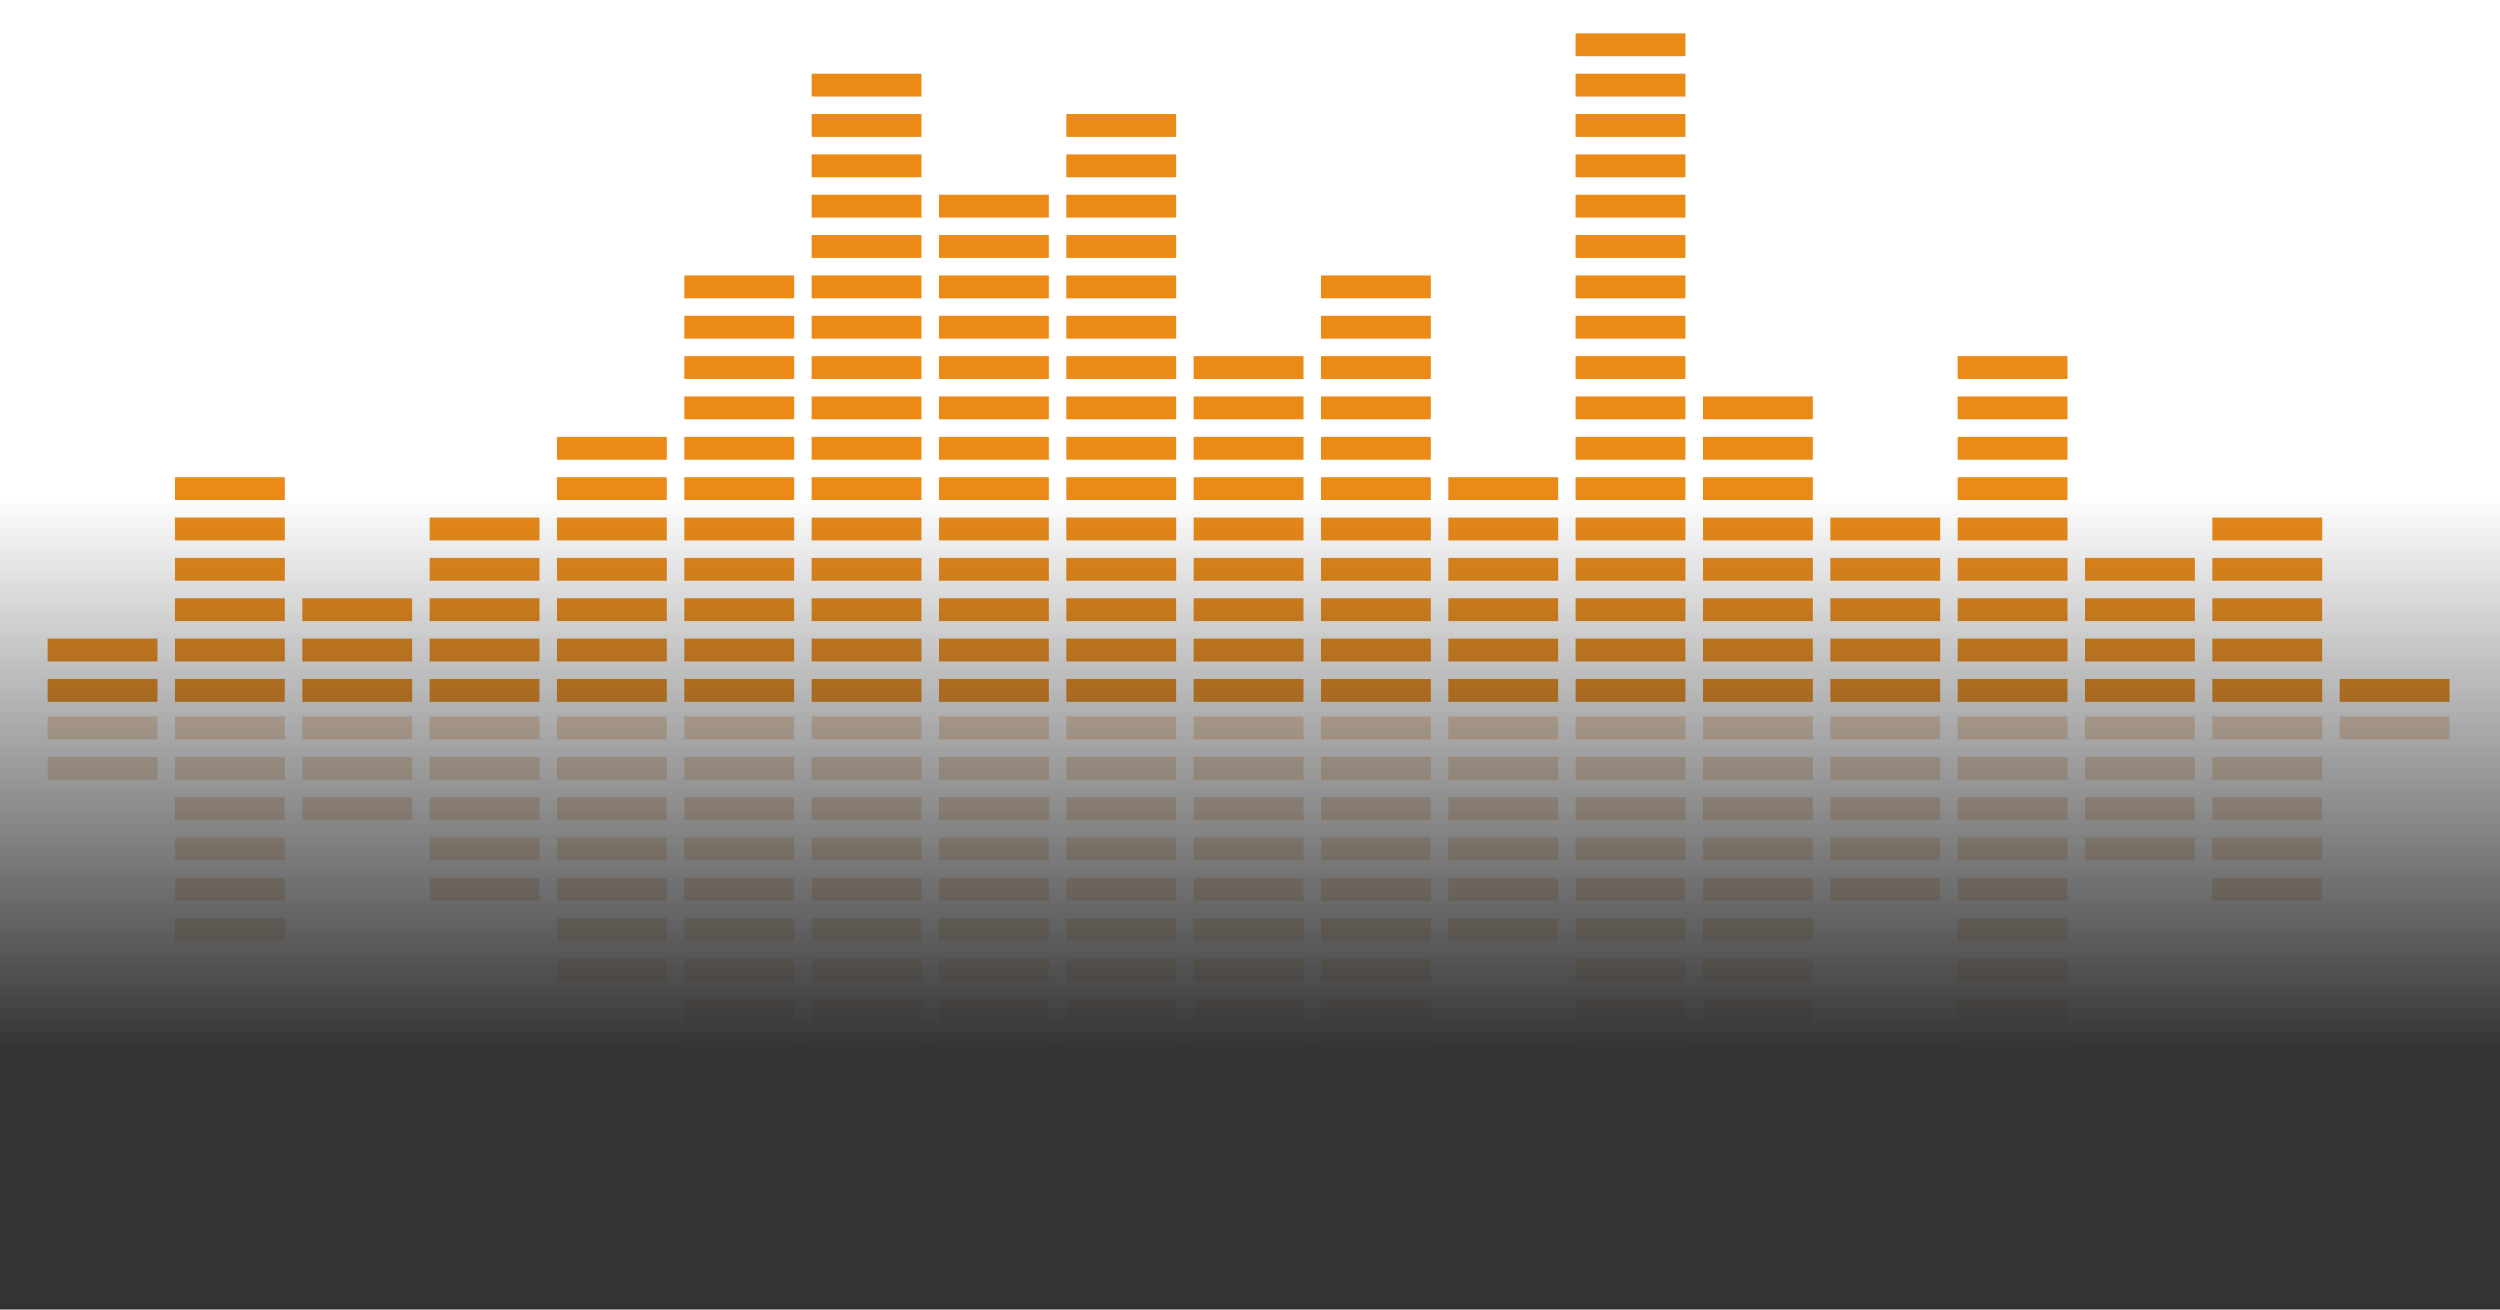
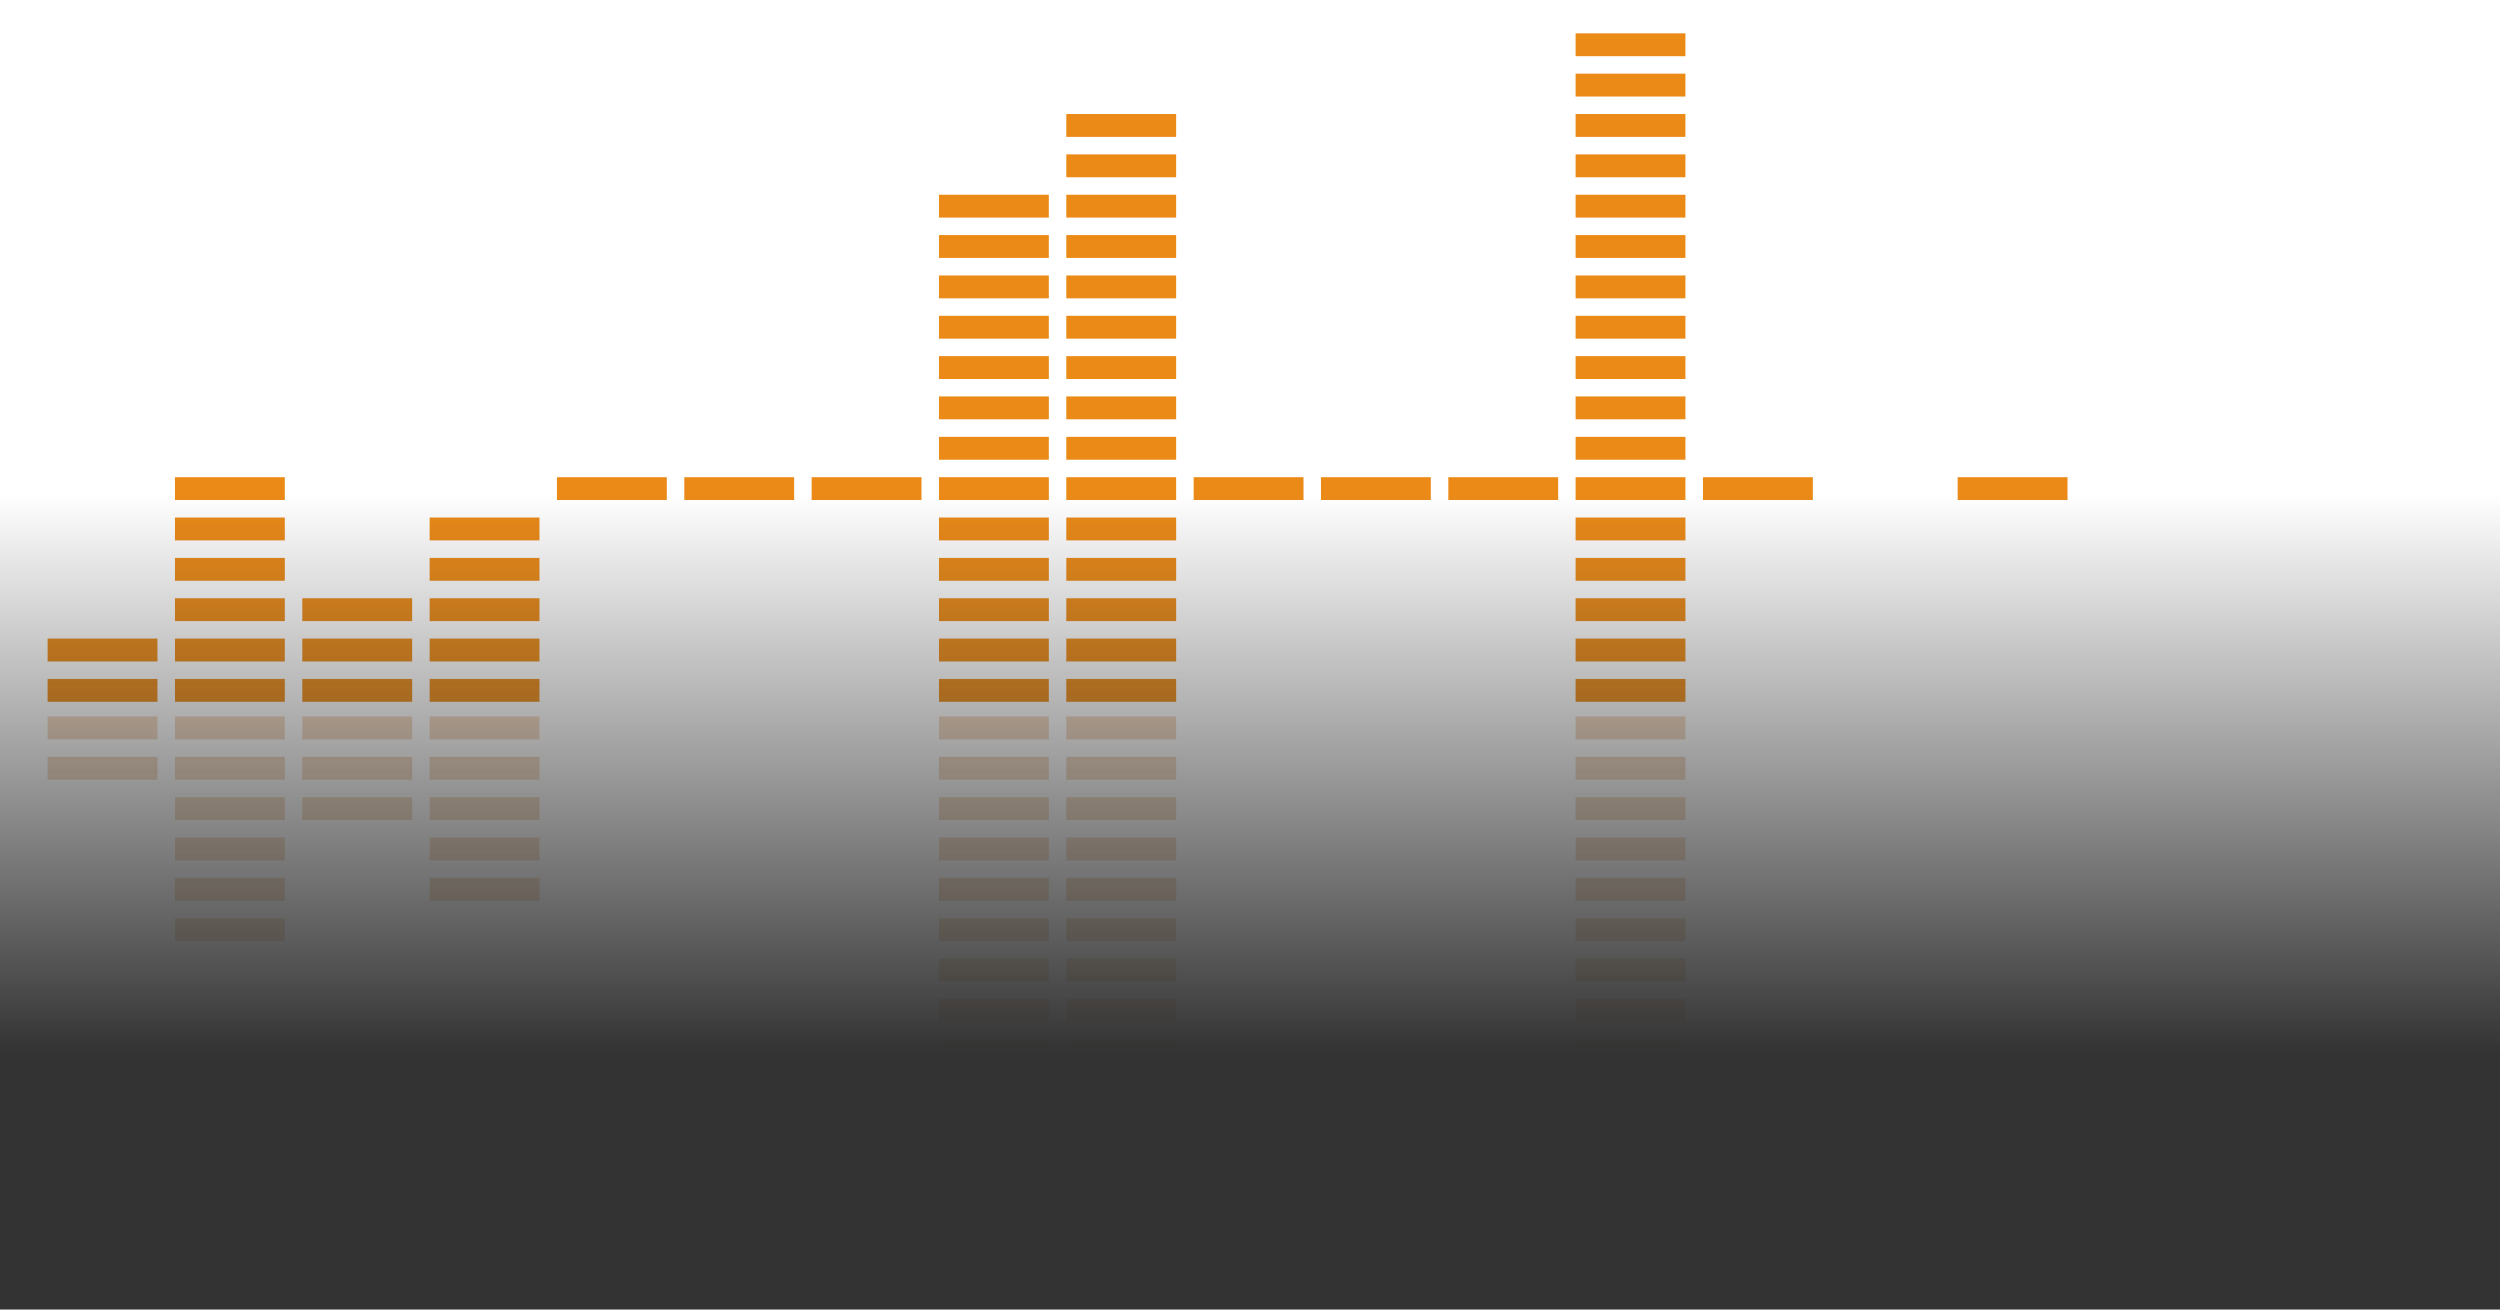
<svg xmlns="http://www.w3.org/2000/svg" xmlns:xlink="http://www.w3.org/1999/xlink" height="220" width="420">
  <defs>
    <linearGradient y2="82.934" x2="217.224" y1="176.903" x1="217.224" id="A" gradientUnits="userSpaceOnUse">
      <stop offset="0" stop-color="#333" />
      <stop offset="1" stop-color="#333" stop-opacity="0" />
    </linearGradient>
-     <path id="B" d="M114.964 46.273h18.454v3.842h-18.454z" />
    <path id="C" d="M114.964 80.168h18.454V84h-18.454z" />
-     <path id="D" d="M93.57 73.39h18.454v3.842H93.57z" />
    <path id="E" d="M72.18 86.95h18.454v3.842H72.18z" />
    <path id="F" d="M50.785 100.507H69.24v3.842H50.785z" />
    <path id="G" d="M29.394 86.95h18.454v3.842H29.394z" />
    <path id="H" d="M179.14 46.273h18.454v3.842H179.14z" />
    <path id="I" d="M157.75 46.273h18.454v3.842H157.75z" />
    <path id="J" d="M264.7 12.376h18.454v3.842H264.7z" />
  </defs>
  <g fill="#eb8a17">
    <use xlink:href="#B" />
    <use xlink:href="#B" y="6.779" />
    <use xlink:href="#B" y="13.557" />
    <use xlink:href="#B" y="20.327" />
    <use xlink:href="#B" y="27.117" />
    <use xlink:href="#C" />
    <use xlink:href="#B" y="40.677" />
    <use xlink:href="#B" y="47.455" />
    <use xlink:href="#B" y="54.234" />
    <use xlink:href="#B" y="61.013" />
    <use xlink:href="#B" y="67.792" />
    <use xlink:href="#D" />
    <path d="M93.57 80.168h18.454V84H93.57z" />
    <use xlink:href="#D" y="13.56" />
    <use xlink:href="#D" y="20.338" />
    <use xlink:href="#D" y="27.117" />
    <use xlink:href="#D" y="33.896" />
    <use xlink:href="#D" y="40.675" />
    <use xlink:href="#E" />
    <use xlink:href="#E" y="6.778" />
    <use xlink:href="#E" y="13.557" />
    <use xlink:href="#E" y="20.336" />
    <use xlink:href="#E" y="27.115" />
    <use xlink:href="#F" />
    <use xlink:href="#F" y="6.779" />
    <use xlink:href="#F" y="13.558" />
    <path d="M29.394 80.168h18.454V84H29.394z" />
    <use xlink:href="#G" />
    <use xlink:href="#G" y="6.778" />
    <use xlink:href="#G" y="13.557" />
    <use xlink:href="#G" y="20.336" />
    <use xlink:href="#G" y="27.115" />
    <path d="M8 107.286h18.454v3.842H8zm0 6.78h18.454v3.842H8z" />
    <use xlink:href="#B" x="106.961" />
    <use xlink:href="#B" x="106.961" y="6.779" />
    <use xlink:href="#B" x="106.961" y="13.557" />
    <use xlink:href="#B" x="106.961" y="20.327" />
    <use xlink:href="#B" x="106.961" y="27.117" />
    <use xlink:href="#C" x="106.961" />
    <use xlink:href="#B" x="106.961" y="40.677" />
    <use xlink:href="#B" x="106.961" y="47.455" />
    <use xlink:href="#B" x="106.961" y="54.234" />
    <use xlink:href="#B" x="106.961" y="61.013" />
    <use xlink:href="#B" x="106.961" y="67.792" />
    <use xlink:href="#B" x="85.57" y="13.557" />
    <use xlink:href="#B" x="85.57" y="20.327" />
    <use xlink:href="#B" x="85.57" y="27.117" />
    <use xlink:href="#C" x="85.57" />
    <use xlink:href="#B" x="85.57" y="40.677" />
    <use xlink:href="#B" x="85.57" y="47.455" />
    <use xlink:href="#B" x="85.57" y="54.234" />
    <use xlink:href="#B" x="85.57" y="61.013" />
    <use xlink:href="#B" x="85.57" y="67.792" />
    <use xlink:href="#H" />
    <use xlink:href="#H" y="6.779" />
    <use xlink:href="#H" y="13.557" />
    <use xlink:href="#H" y="20.327" />
    <use xlink:href="#H" y="27.117" />
    <path d="M179.14 80.168h18.454V84H179.14z" />
    <use xlink:href="#H" y="40.677" />
    <use xlink:href="#H" y="47.455" />
    <use xlink:href="#H" y="54.234" />
    <use xlink:href="#H" y="61.013" />
    <use xlink:href="#H" y="67.792" />
    <use xlink:href="#I" />
    <use xlink:href="#I" y="6.779" />
    <use xlink:href="#I" y="13.557" />
    <use xlink:href="#I" y="20.327" />
    <use xlink:href="#I" y="27.117" />
    <path d="M157.75 80.168h18.454V84H157.75z" />
    <use xlink:href="#I" y="40.677" />
    <use xlink:href="#I" y="47.455" />
    <use xlink:href="#I" y="54.234" />
    <use xlink:href="#I" y="61.013" />
    <use xlink:href="#I" y="67.792" />
    <use xlink:href="#B" x="21.391" />
    <use xlink:href="#B" x="21.391" y="6.779" />
    <use xlink:href="#B" x="21.391" y="13.557" />
    <use xlink:href="#B" x="21.391" y="20.327" />
    <use xlink:href="#B" x="21.391" y="27.117" />
    <use xlink:href="#C" x="21.391" />
    <use xlink:href="#B" x="21.391" y="-33.897" />
    <use xlink:href="#B" x="21.391" y="-27.118" />
    <use xlink:href="#B" x="21.391" y="-20.339" />
    <use xlink:href="#B" x="21.391" y="-13.56" />
    <use xlink:href="#B" x="21.391" y="-6.781" />
    <use xlink:href="#J" />
    <use xlink:href="#J" y="6.779" />
    <path d="M264.7 5.597h18.454V9.44H264.7z" />
    <use xlink:href="#J" y="13.558" />
    <use xlink:href="#J" y="20.337" />
    <use xlink:href="#J" y="27.116" />
    <use xlink:href="#H" y="-27.118" />
    <use xlink:href="#H" y="-20.339" />
    <use xlink:href="#H" y="-13.56" />
    <use xlink:href="#H" y="-6.781" />
    <use xlink:href="#I" y="-13.56" />
    <use xlink:href="#I" y="-6.781" />
    <use xlink:href="#B" x="21.391" y="40.677" />
    <use xlink:href="#B" x="21.391" y="47.455" />
    <use xlink:href="#B" x="21.391" y="54.234" />
    <use xlink:href="#B" x="21.391" y="61.013" />
    <use xlink:href="#B" x="21.391" y="67.792" />
    <use xlink:href="#B" x="213.924" y="13.557" />
    <use xlink:href="#B" x="213.924" y="20.327" />
    <use xlink:href="#B" x="213.924" y="27.117" />
    <use xlink:href="#C" x="213.924" />
    <use xlink:href="#B" x="213.924" y="40.677" />
    <use xlink:href="#B" x="213.924" y="47.455" />
    <use xlink:href="#B" x="213.924" y="54.234" />
    <use xlink:href="#B" x="213.924" y="61.013" />
    <use xlink:href="#B" x="213.924" y="67.792" />
    <use xlink:href="#B" x="192.533" y="40.677" />
    <use xlink:href="#B" x="192.533" y="47.455" />
    <use xlink:href="#B" x="192.533" y="54.234" />
    <use xlink:href="#B" x="192.533" y="61.013" />
    <use xlink:href="#B" x="192.533" y="67.792" />
    <use xlink:href="#B" x="171.139" y="20.327" />
    <use xlink:href="#B" x="171.139" y="27.117" />
    <use xlink:href="#C" x="171.139" />
    <use xlink:href="#B" x="171.139" y="40.677" />
    <use xlink:href="#B" x="171.139" y="47.455" />
    <use xlink:href="#B" x="171.139" y="54.234" />
    <use xlink:href="#B" x="171.139" y="61.013" />
    <use xlink:href="#B" x="171.139" y="67.792" />
    <use xlink:href="#J" y="33.897" />
    <use xlink:href="#J" y="40.676" />
    <use xlink:href="#J" y="47.454" />
    <use xlink:href="#J" y="54.224" />
    <use xlink:href="#J" y="61.014" />
    <path d="M264.7 80.168h18.454V84H264.7z" />
    <use xlink:href="#J" y="74.574" />
    <use xlink:href="#J" y="81.352" />
    <use xlink:href="#J" y="88.131" />
    <use xlink:href="#J" y="94.91" />
    <use xlink:href="#J" y="101.689" />
    <use xlink:href="#C" x="128.354" />
    <use xlink:href="#B" x="128.354" y="40.677" />
    <use xlink:href="#B" x="128.354" y="47.455" />
    <use xlink:href="#B" x="128.354" y="54.234" />
    <use xlink:href="#B" x="128.354" y="61.013" />
    <use xlink:href="#B" x="128.354" y="67.792" />
    <use xlink:href="#B" x="278.103" y="67.792" />
    <use xlink:href="#B" x="256.709" y="40.677" />
    <use xlink:href="#B" x="256.709" y="47.455" />
    <use xlink:href="#B" x="256.709" y="54.234" />
    <use xlink:href="#B" x="256.709" y="61.013" />
    <use xlink:href="#B" x="256.709" y="67.792" />
    <use xlink:href="#B" x="235.318" y="47.455" />
    <use xlink:href="#B" x="235.318" y="54.234" />
    <use xlink:href="#B" x="235.318" y="61.013" />
    <use xlink:href="#B" x="235.318" y="67.792" />
  </g>
  <g fill="#f0d7bf">
    <use xlink:href="#B" y="141.891" />
    <use xlink:href="#B" y="135.112" />
    <use xlink:href="#B" y="128.333" />
    <use xlink:href="#B" y="121.554" />
    <use xlink:href="#B" y="114.773" />
    <use xlink:href="#B" y="107.994" />
    <use xlink:href="#B" y="101.215" />
    <use xlink:href="#B" y="94.437" />
    <use xlink:href="#B" y="87.657" />
    <use xlink:href="#B" y="80.877" />
    <use xlink:href="#B" y="74.097" />
    <use xlink:href="#D" y="87.656" />
    <use xlink:href="#D" y="80.877" />
    <use xlink:href="#D" y="74.098" />
    <use xlink:href="#D" y="67.32" />
    <use xlink:href="#D" y="60.54" />
    <use xlink:href="#D" y="53.76" />
    <use xlink:href="#D" y="46.98" />
    <use xlink:href="#E" y="60.538" />
    <use xlink:href="#E" y="53.76" />
    <use xlink:href="#E" y="46.98" />
    <use xlink:href="#E" y="40.2" />
    <use xlink:href="#E" y="33.42" />
    <use xlink:href="#F" y="33.423" />
    <use xlink:href="#F" y="26.643" />
    <use xlink:href="#F" y="19.863" />
    <use xlink:href="#G" y="67.317" />
    <use xlink:href="#G" y="60.538" />
    <use xlink:href="#G" y="53.76" />
    <use xlink:href="#G" y="46.98" />
    <use xlink:href="#G" y="40.2" />
    <use xlink:href="#G" y="33.42" />
    <path d="M8 127.15h18.454v3.842H8zm0-6.78h18.454v3.842H8z" />
    <use xlink:href="#B" x="106.961" y="141.891" />
    <use xlink:href="#B" x="106.961" y="135.112" />
    <use xlink:href="#B" x="106.961" y="128.333" />
    <use xlink:href="#B" x="106.961" y="121.554" />
    <use xlink:href="#B" x="106.961" y="114.773" />
    <use xlink:href="#B" x="106.961" y="107.994" />
    <use xlink:href="#B" x="106.961" y="101.215" />
    <use xlink:href="#B" x="106.961" y="94.437" />
    <use xlink:href="#B" x="106.961" y="87.657" />
    <use xlink:href="#B" x="106.961" y="80.877" />
    <use xlink:href="#B" x="106.961" y="74.097" />
    <use xlink:href="#B" x="85.57" y="128.333" />
    <use xlink:href="#B" x="85.57" y="121.554" />
    <use xlink:href="#B" x="85.57" y="114.773" />
    <use xlink:href="#B" x="85.57" y="107.994" />
    <use xlink:href="#B" x="85.57" y="101.215" />
    <use xlink:href="#B" x="85.57" y="94.437" />
    <use xlink:href="#B" x="85.57" y="87.657" />
    <use xlink:href="#B" x="85.57" y="80.877" />
    <use xlink:href="#B" x="85.57" y="74.097" />
    <use xlink:href="#H" y="141.891" />
    <use xlink:href="#H" y="135.112" />
    <use xlink:href="#H" y="128.333" />
    <use xlink:href="#H" y="121.554" />
    <use xlink:href="#H" y="114.773" />
    <use xlink:href="#H" y="107.994" />
    <use xlink:href="#H" y="101.215" />
    <use xlink:href="#H" y="94.437" />
    <use xlink:href="#H" y="87.657" />
    <use xlink:href="#H" y="80.877" />
    <use xlink:href="#H" y="74.097" />
    <use xlink:href="#I" y="141.891" />
    <use xlink:href="#I" y="135.112" />
    <use xlink:href="#I" y="128.333" />
    <use xlink:href="#I" y="121.554" />
    <use xlink:href="#I" y="114.773" />
    <use xlink:href="#I" y="107.994" />
    <use xlink:href="#I" y="101.215" />
    <use xlink:href="#I" y="94.437" />
    <use xlink:href="#I" y="87.657" />
    <use xlink:href="#I" y="80.877" />
    <use xlink:href="#I" y="74.097" />
    <use xlink:href="#B" x="21.391" y="141.891" />
    <use xlink:href="#B" x="21.391" y="135.112" />
    <use xlink:href="#B" x="21.391" y="128.333" />
    <use xlink:href="#B" x="21.391" y="121.554" />
    <use xlink:href="#B" x="21.391" y="114.773" />
    <use xlink:href="#B" x="21.391" y="107.994" />
    <use xlink:href="#B" x="21.391" y="175.787" />
    <use xlink:href="#B" x="21.391" y="169.009" />
    <use xlink:href="#B" x="21.391" y="162.23" />
    <use xlink:href="#B" x="21.391" y="155.449" />
    <use xlink:href="#B" x="21.391" y="148.67" />
    <use xlink:href="#J" y="209.684" />
    <use xlink:href="#J" y="202.906" />
    <use xlink:href="#J" y="216.464" />
    <use xlink:href="#J" y="196.127" />
    <use xlink:href="#J" y="189.346" />
    <use xlink:href="#J" y="182.567" />
    <use xlink:href="#H" y="169.009" />
    <use xlink:href="#H" y="162.23" />
    <use xlink:href="#H" y="155.449" />
    <use xlink:href="#H" y="148.67" />
    <use xlink:href="#I" y="155.449" />
    <use xlink:href="#I" y="148.67" />
    <use xlink:href="#B" x="21.391" y="101.215" />
    <use xlink:href="#B" x="21.391" y="94.437" />
    <use xlink:href="#B" x="21.391" y="87.657" />
    <use xlink:href="#B" x="21.391" y="80.877" />
    <use xlink:href="#B" x="21.391" y="74.097" />
    <use xlink:href="#B" x="213.924" y="128.333" />
    <use xlink:href="#B" x="213.924" y="121.554" />
    <use xlink:href="#B" x="213.924" y="114.773" />
    <use xlink:href="#B" x="213.924" y="107.994" />
    <use xlink:href="#B" x="213.924" y="101.215" />
    <use xlink:href="#B" x="213.924" y="94.437" />
    <use xlink:href="#B" x="213.924" y="87.657" />
    <use xlink:href="#B" x="213.924" y="80.877" />
    <use xlink:href="#B" x="213.924" y="74.097" />
    <use xlink:href="#B" x="192.533" y="101.215" />
    <use xlink:href="#B" x="192.533" y="94.437" />
    <use xlink:href="#B" x="192.533" y="87.657" />
    <use xlink:href="#B" x="192.533" y="80.877" />
    <use xlink:href="#B" x="192.533" y="74.097" />
    <use xlink:href="#B" x="171.139" y="121.554" />
    <use xlink:href="#B" x="171.139" y="114.773" />
    <use xlink:href="#B" x="171.139" y="107.994" />
    <use xlink:href="#B" x="171.139" y="101.215" />
    <use xlink:href="#B" x="171.139" y="94.437" />
    <use xlink:href="#B" x="171.139" y="87.657" />
    <use xlink:href="#B" x="171.139" y="80.877" />
    <use xlink:href="#B" x="171.139" y="74.097" />
    <use xlink:href="#J" y="175.788" />
    <use xlink:href="#J" y="169.009" />
    <use xlink:href="#J" y="162.23" />
    <use xlink:href="#J" y="155.451" />
    <use xlink:href="#J" y="148.67" />
    <use xlink:href="#J" y="141.891" />
    <use xlink:href="#J" y="135.112" />
    <use xlink:href="#J" y="128.334" />
    <use xlink:href="#J" y="121.554" />
    <use xlink:href="#J" y="114.774" />
    <use xlink:href="#J" y="107.994" />
    <use xlink:href="#B" x="128.354" y="107.994" />
    <use xlink:href="#B" x="128.354" y="101.215" />
    <use xlink:href="#B" x="128.354" y="94.437" />
    <use xlink:href="#B" x="128.354" y="87.657" />
    <use xlink:href="#B" x="128.354" y="80.877" />
    <use xlink:href="#B" x="128.354" y="74.097" />
    <use xlink:href="#B" x="278.103" y="74.097" />
    <use xlink:href="#B" x="256.709" y="101.215" />
    <use xlink:href="#B" x="256.709" y="94.437" />
    <use xlink:href="#B" x="256.709" y="87.657" />
    <use xlink:href="#B" x="256.709" y="80.877" />
    <use xlink:href="#B" x="256.709" y="74.097" />
    <use xlink:href="#B" x="235.318" y="94.437" />
    <use xlink:href="#B" x="235.318" y="87.657" />
    <use xlink:href="#B" x="235.318" y="80.877" />
    <use xlink:href="#B" x="235.318" y="74.097" />
  </g>
  <path d="M0 76.544h420V220H0z" fill="url(#A)" />
</svg>